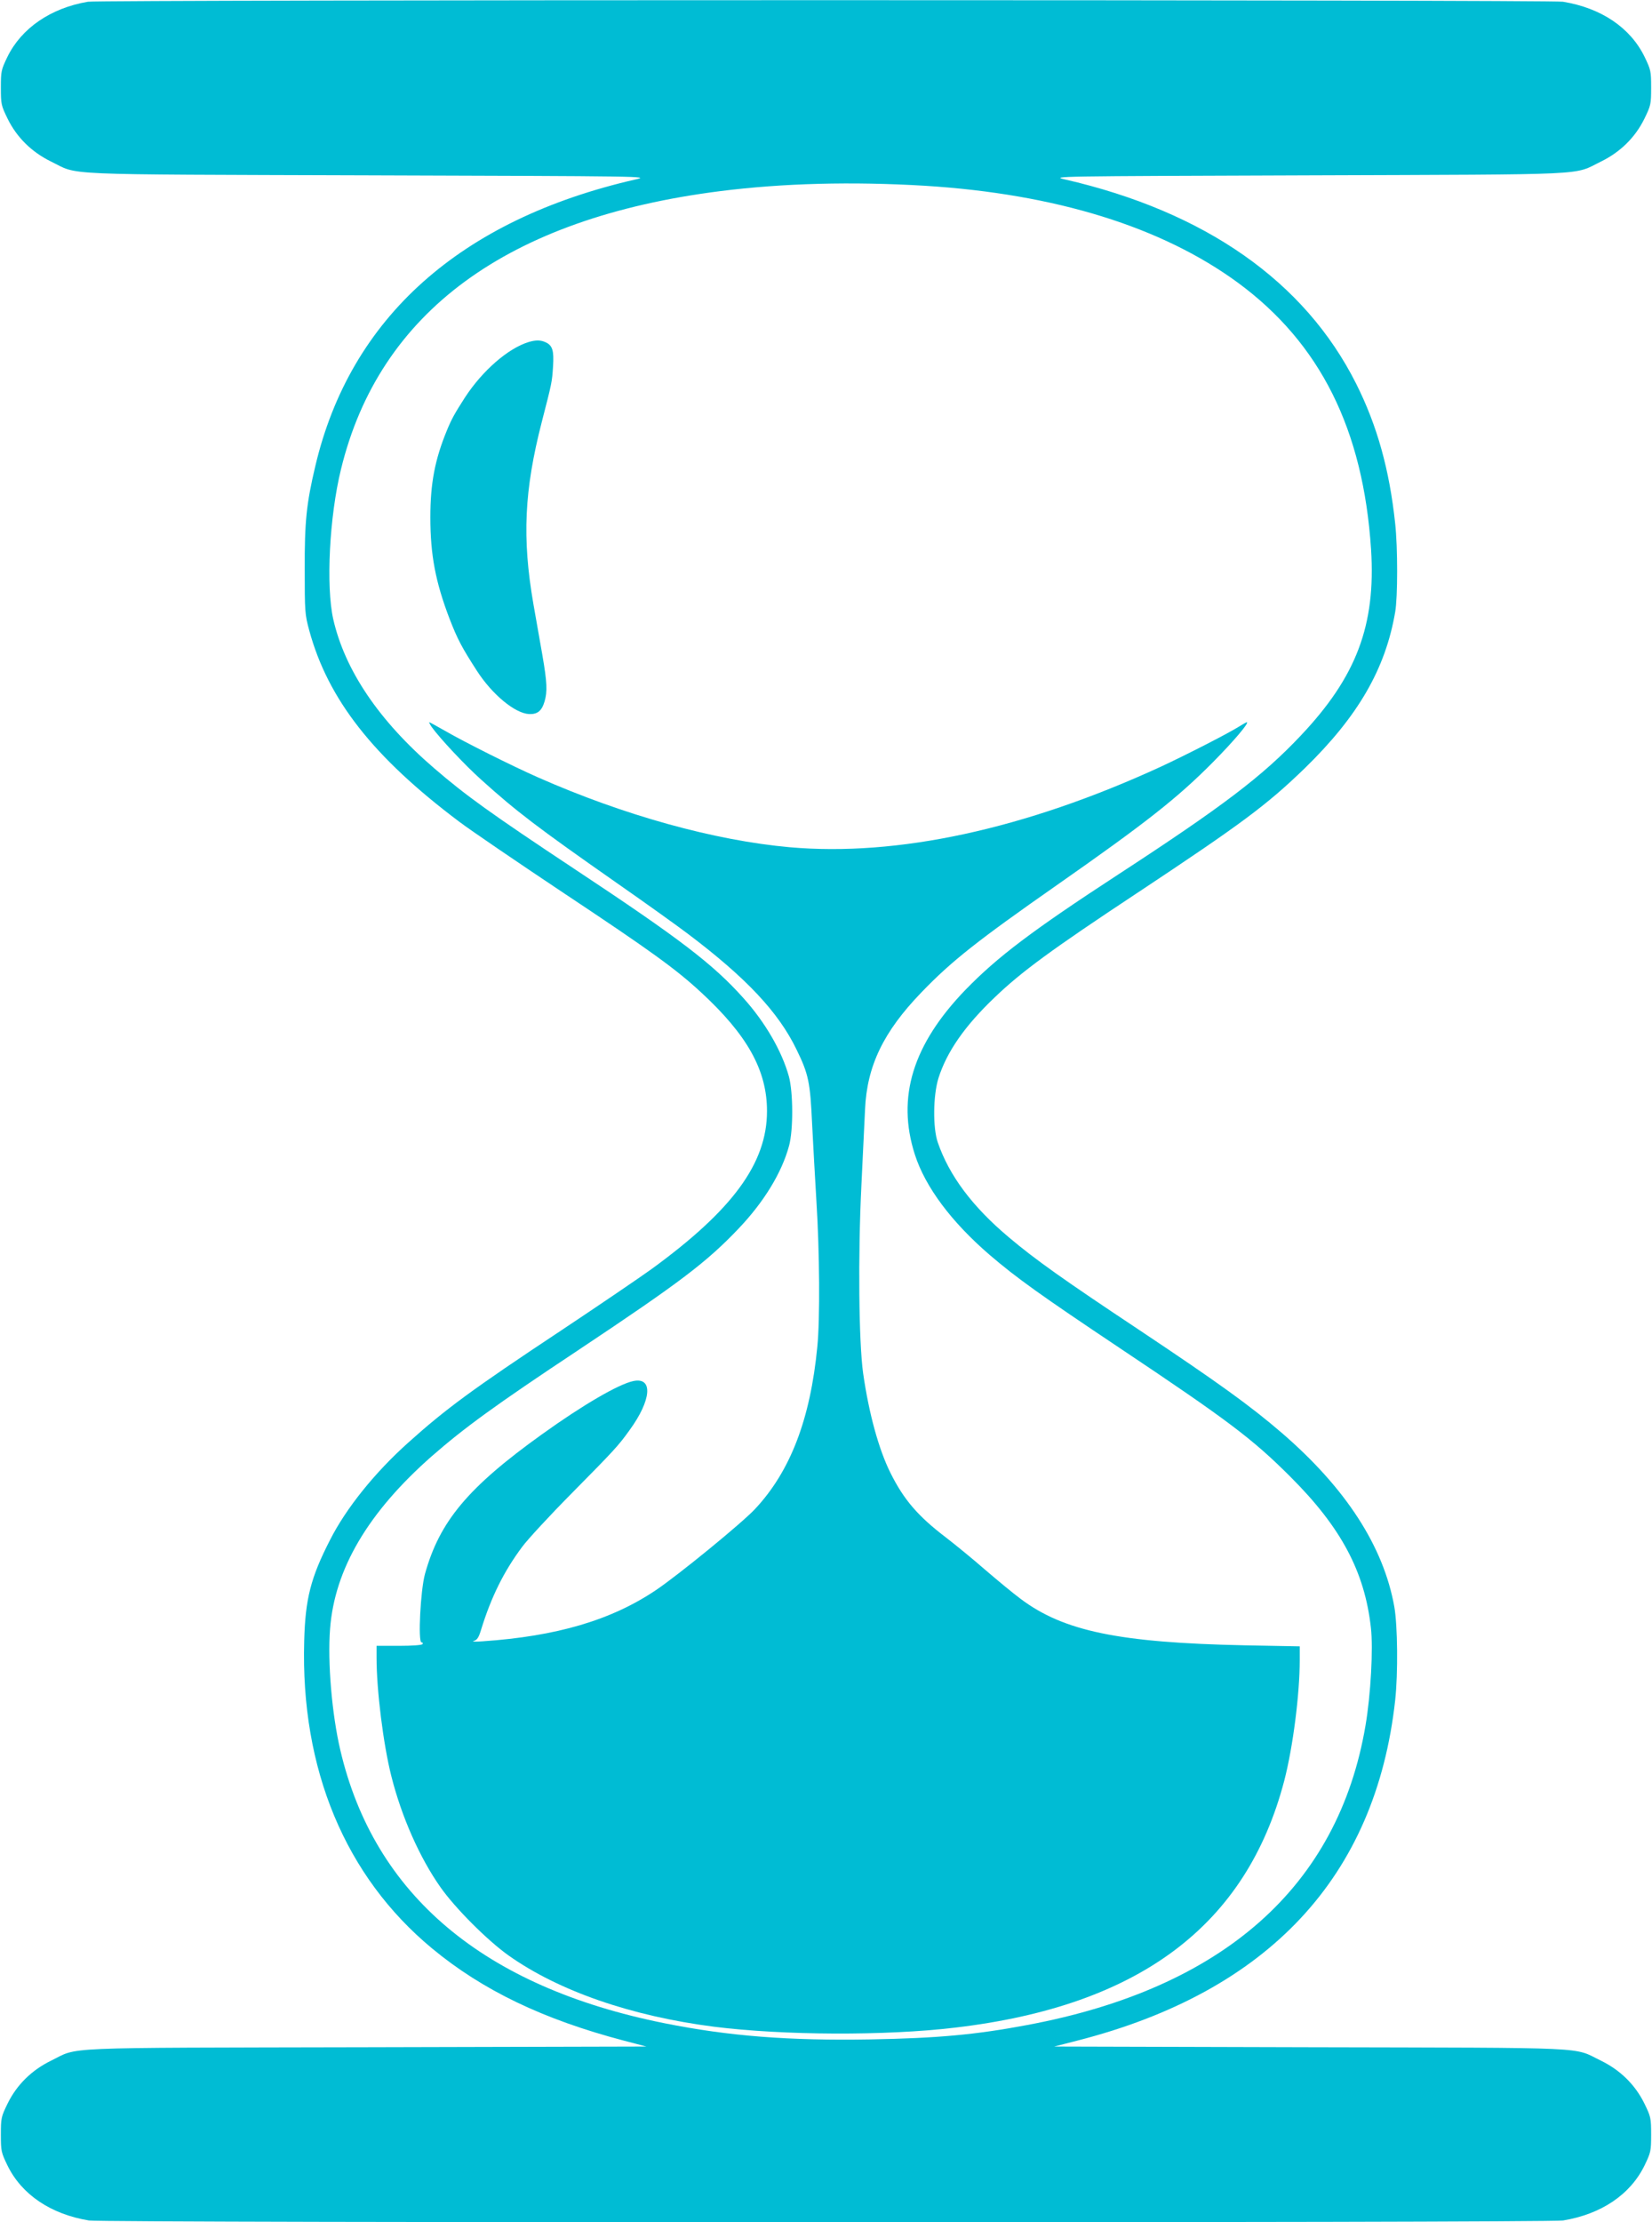
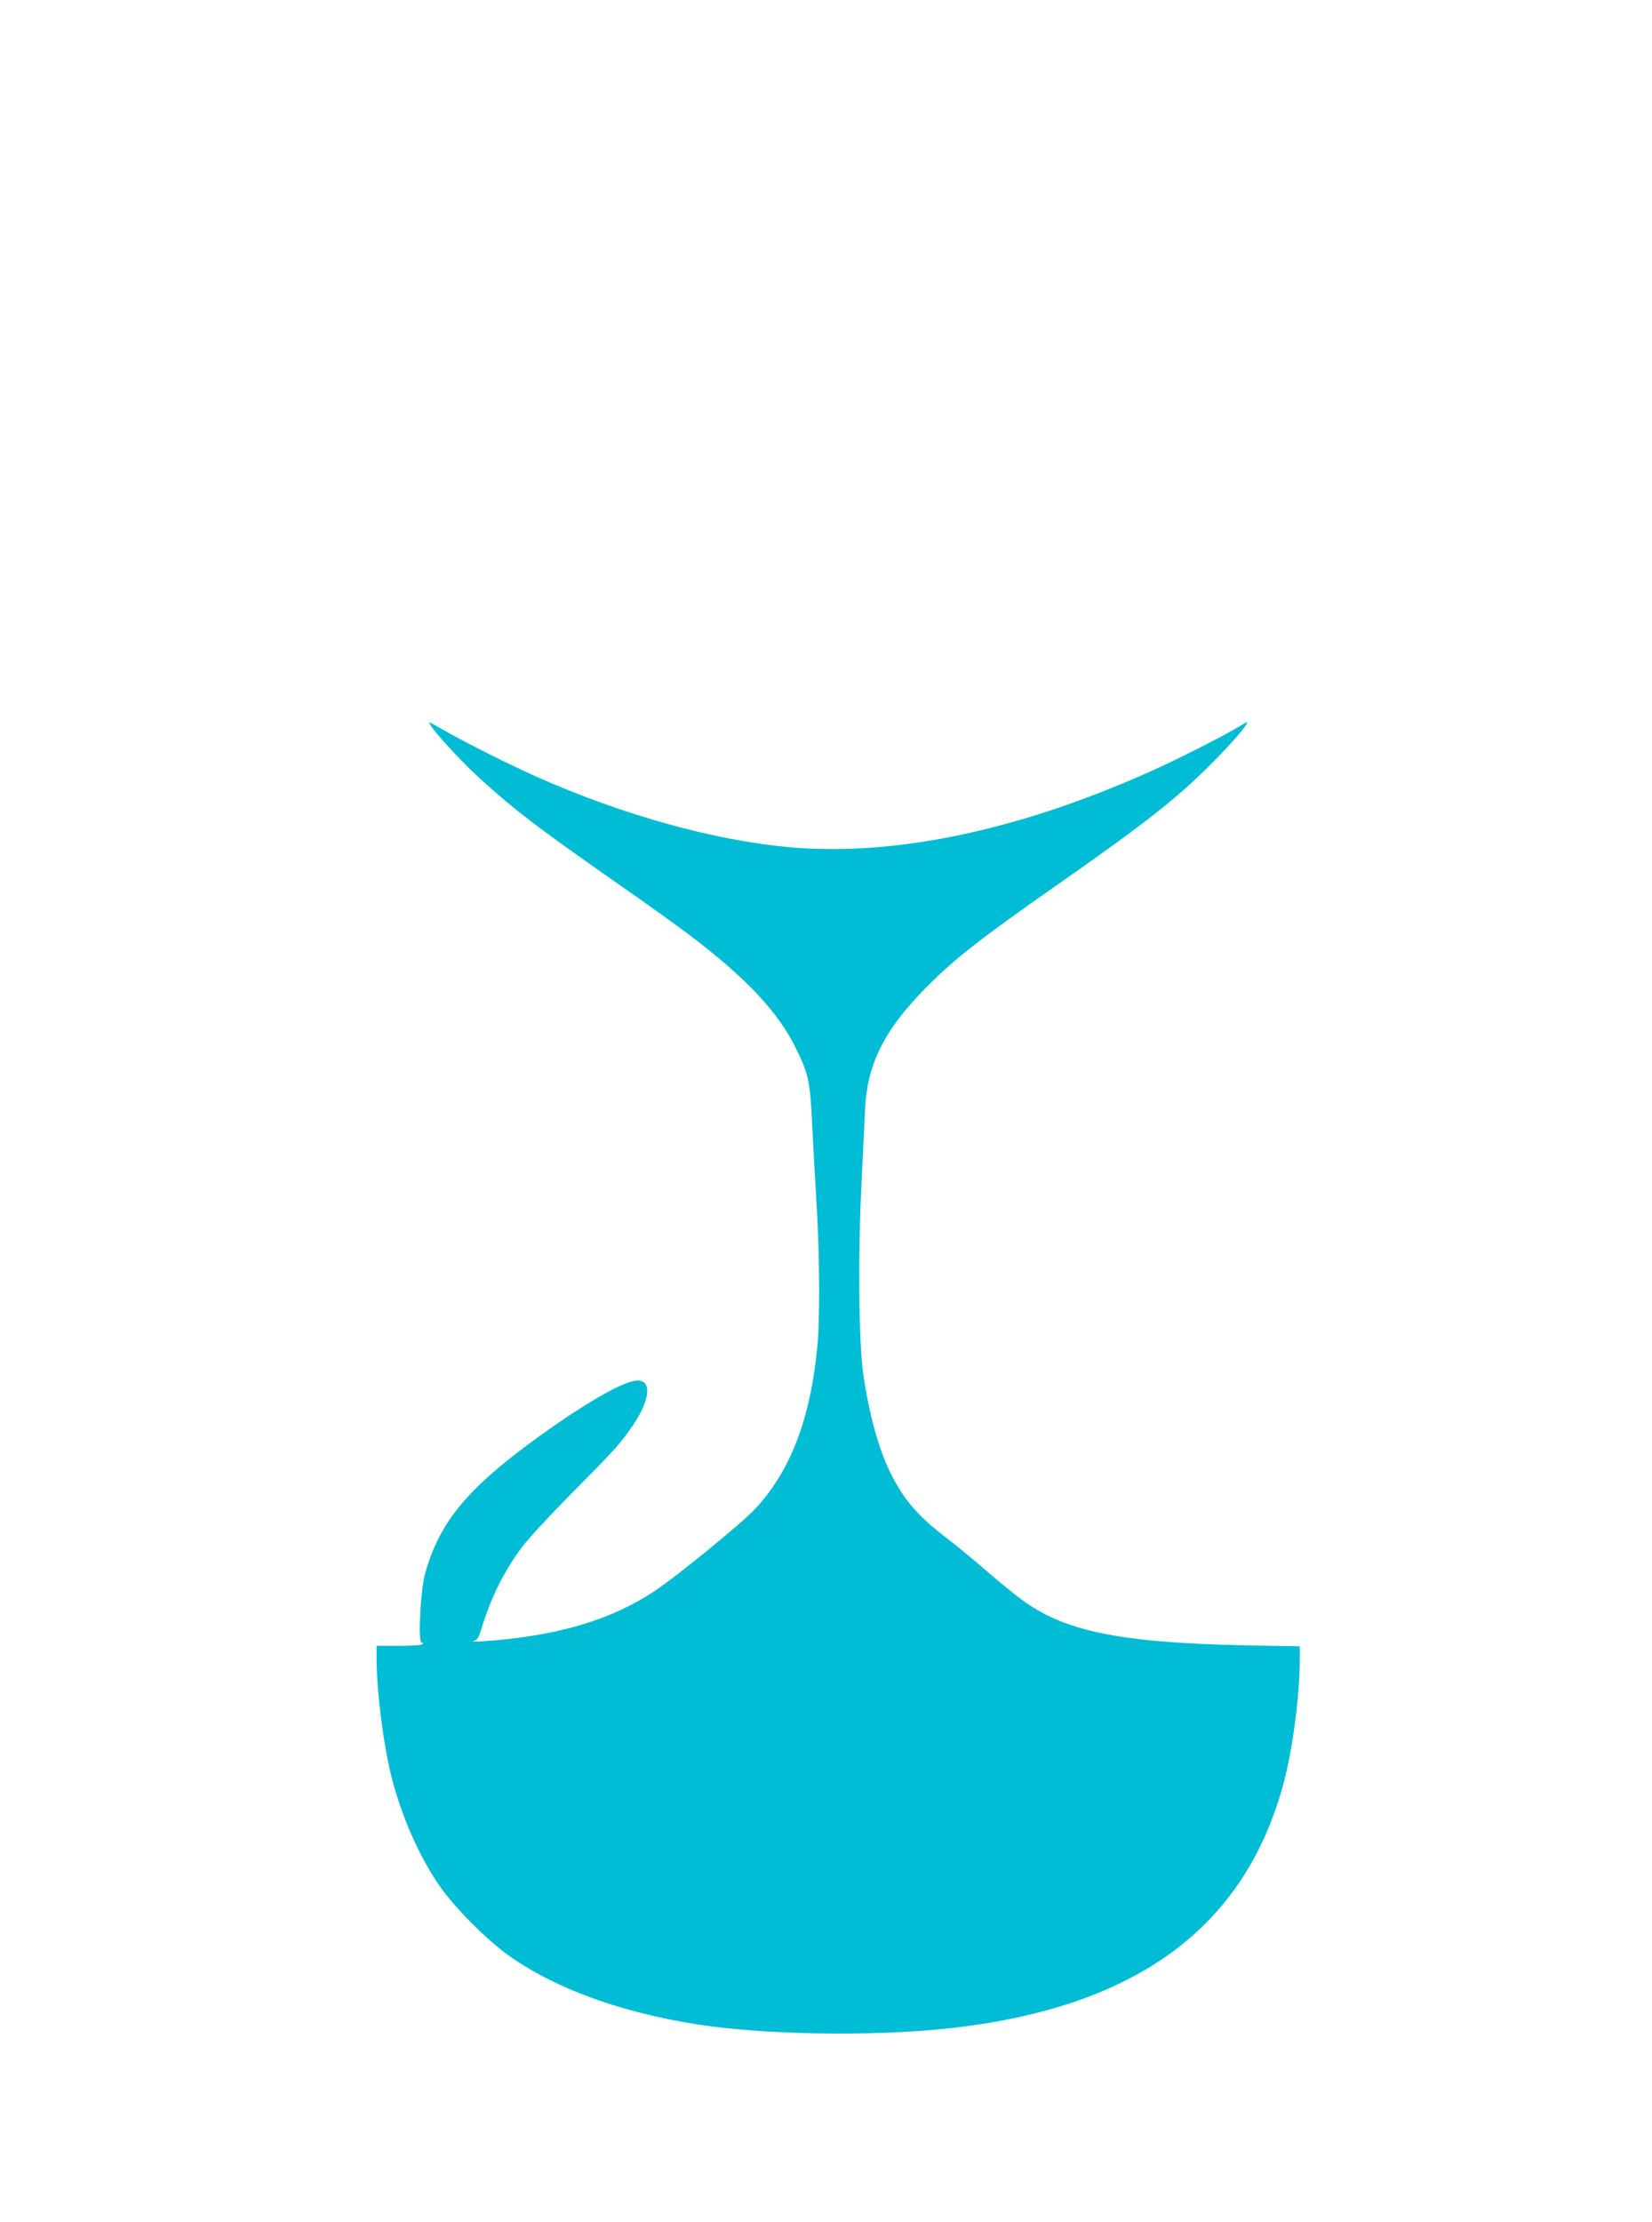
<svg xmlns="http://www.w3.org/2000/svg" version="1.0" width="952pt" height="1280pt" viewBox="0 0 952 1280" preserveAspectRatio="xMidYMid meet">
  <g transform="translate(0,1280) scale(0.1,-0.1)" fill="#00bcd4" stroke="none">
-     <path d="M507 12790 c-214 -36 -383 -152 -464 -317 -36 -75 -38 -82 -38 -178 0 -96 2 -103 39 -179 52 -106 137 -191 249 -246 167 -81 5 -74 1827 -80 1602 -5 1624 -5 1545 -23 -1013 -231 -1647 -798 -1848 -1652 -51 -215 -62 -320 -61 -595 0 -243 1 -259 26 -351 108 -397 368 -729 863 -1101 66 -50 338 -235 605 -413 500 -332 644 -436 789 -570 268 -247 381 -450 381 -685 0 -300 -197 -569 -667 -911 -68 -49 -302 -208 -520 -353 -512 -339 -665 -452 -881 -646 -192 -172 -358 -378 -450 -560 -111 -216 -143 -340 -149 -583 -21 -737 236 -1355 737 -1770 291 -241 641 -409 1105 -531 l130 -34 -1615 -4 c-1811 -4 -1650 3 -1817 -78 -112 -55 -197 -140 -249 -246 -37 -76 -39 -83 -39 -179 0 -96 2 -103 38 -178 82 -168 250 -281 470 -317 86 -14 8408 -14 8494 0 220 36 388 149 470 317 36 75 38 82 38 178 0 96 -2 103 -39 179 -52 106 -137 191 -249 246 -167 81 -23 74 -1677 78 l-1475 4 133 34 c1102 282 1720 944 1832 1961 17 155 14 431 -5 538 -62 348 -280 684 -649 1002 -180 155 -366 289 -816 589 -441 293 -602 407 -755 536 -211 177 -345 356 -411 548 -29 84 -27 270 4 370 48 151 150 299 323 464 155 149 330 277 820 601 605 401 749 508 968 720 306 298 465 571 521 900 15 85 15 372 0 509 -33 311 -104 565 -225 806 -296 589 -870 991 -1680 1177 -78 18 -59 18 1405 23 1664 6 1521 -1 1687 80 112 55 197 140 249 246 37 76 39 83 39 179 0 96 -2 103 -38 178 -82 168 -250 281 -470 317 -76 12 -8427 12 -8500 0z m4823 -1060 c754 -47 1366 -237 1806 -560 473 -349 720 -845 765 -1534 28 -437 -84 -734 -406 -1074 -221 -234 -448 -406 -1051 -799 -497 -324 -695 -474 -880 -664 -304 -315 -398 -619 -292 -949 60 -187 211 -389 432 -579 154 -132 294 -232 746 -534 623 -416 767 -524 985 -742 293 -292 429 -547 465 -870 14 -120 -1 -389 -31 -564 -157 -927 -820 -1514 -1949 -1725 -297 -56 -516 -76 -905 -83 -471 -8 -816 19 -1185 93 -1044 209 -1674 740 -1869 1574 -48 204 -74 505 -59 697 26 345 219 672 586 995 189 165 366 294 847 613 583 388 736 504 920 697 146 153 250 322 292 478 25 90 24 309 -1 400 -40 145 -136 311 -261 450 -175 196 -366 342 -975 745 -483 320 -627 424 -807 579 -320 275 -516 566 -583 861 -42 190 -22 589 45 862 220 905 959 1447 2185 1602 362 46 761 56 1180 31z" />
-     <path d="M3047 10830 c-119 -36 -267 -165 -368 -320 -59 -92 -76 -122 -104 -190 -69 -168 -95 -304 -95 -500 0 -218 30 -373 111 -585 45 -116 70 -164 158 -300 88 -136 219 -244 300 -248 48 -2 73 18 89 72 17 57 15 110 -13 271 -14 80 -37 210 -51 290 -66 381 -53 656 48 1049 60 232 59 230 65 320 6 92 -3 122 -44 140 -28 13 -56 13 -96 1z" />
    <path d="M2488 8612 c48 -66 190 -218 285 -303 204 -184 321 -273 787 -599 168 -117 349 -247 403 -288 337 -254 523 -452 627 -667 70 -143 79 -189 90 -430 6 -115 17 -317 25 -448 18 -283 21 -677 5 -834 -40 -416 -155 -718 -360 -936 -76 -81 -438 -377 -570 -466 -257 -173 -572 -266 -1000 -295 -41 -3 -64 -2 -50 2 20 6 29 20 43 67 58 187 130 333 236 475 30 41 159 181 287 310 245 248 267 272 331 361 128 175 138 309 22 284 -85 -18 -291 -138 -525 -306 -427 -306 -591 -502 -675 -805 -26 -94 -41 -394 -20 -394 7 0 9 -4 6 -10 -4 -6 -60 -10 -136 -10 l-129 0 0 -68 c0 -189 39 -500 85 -682 59 -235 164 -471 283 -640 85 -121 270 -306 392 -393 289 -205 708 -350 1185 -411 398 -50 990 -53 1390 -5 1061 125 1678 589 1896 1423 50 193 89 497 89 695 l0 78 -317 6 c-723 15 -1044 81 -1292 268 -42 31 -134 107 -206 169 -71 62 -173 145 -225 185 -160 122 -241 216 -318 370 -68 136 -125 344 -158 575 -25 179 -30 678 -10 1082 9 183 18 380 21 438 11 250 106 447 324 673 175 182 324 299 786 622 509 356 691 499 895 705 119 120 212 230 195 230 -3 0 -22 -11 -43 -24 -67 -42 -304 -163 -452 -232 -783 -360 -1518 -519 -2140 -464 -433 39 -953 183 -1449 402 -150 66 -421 202 -534 267 -49 28 -91 51 -93 51 -3 0 4 -13 14 -28z" />
  </g>
</svg>